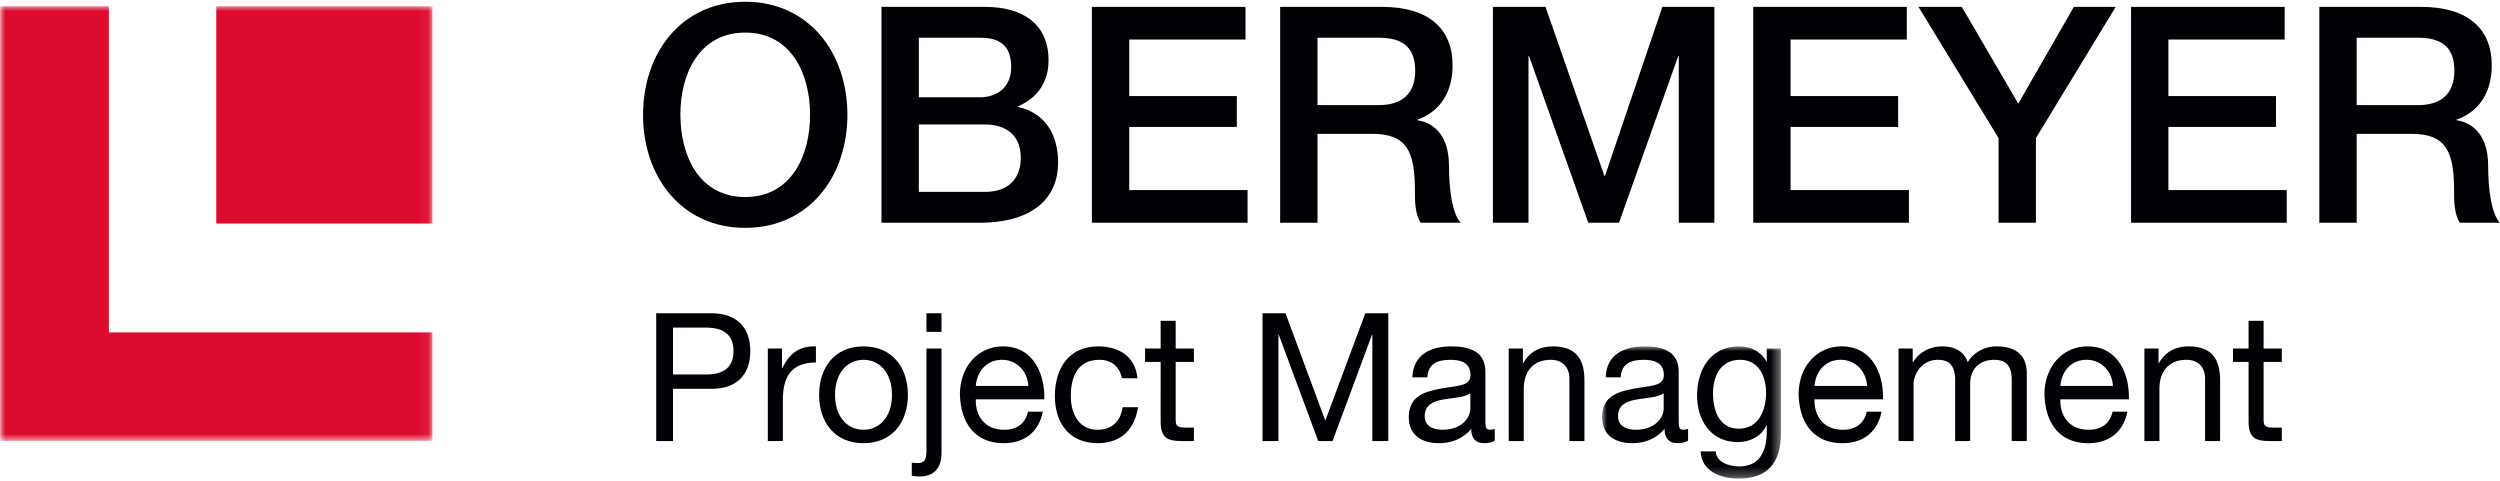
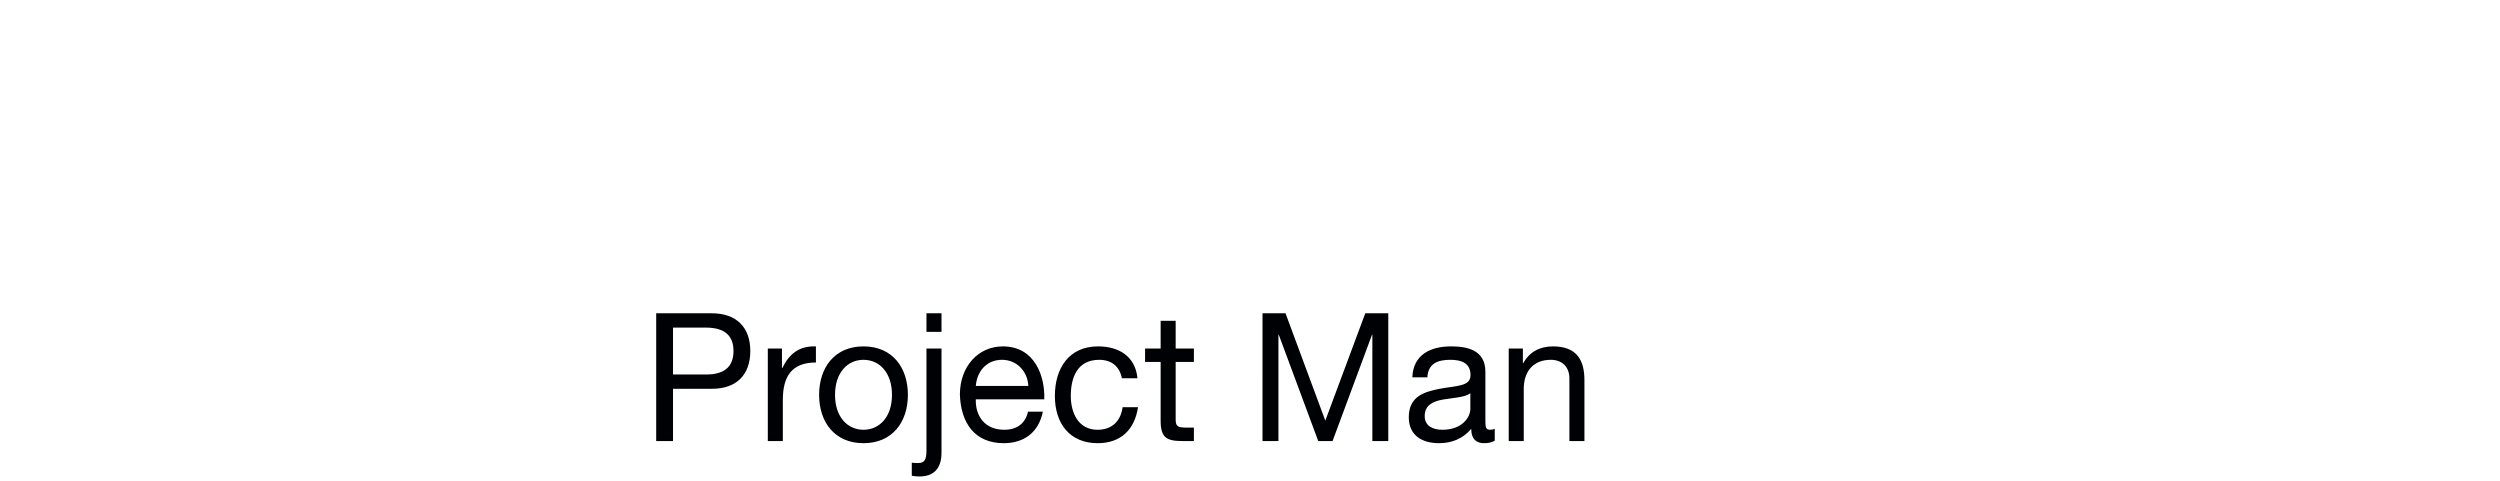
<svg xmlns="http://www.w3.org/2000/svg" xmlns:xlink="http://www.w3.org/1999/xlink" width="260" height="50">
  <defs>
-     <path id="b" d="M0 0h44.932v45.198H0z" />
-     <path id="d" d="M0 0h18.597v13.724H0z" />
    <filter color-interpolation-filters="auto" id="a">
      <feColorMatrix in="SourceGraphic" values="0 0 0 0 1 0 0 0 0 1 0 0 0 0 1 0 0 0 1 0" />
    </filter>
  </defs>
  <g transform="translate(.04 .182)" filter="url(#a)" fill="none" fill-rule="evenodd">
-     <path d="M70.72 11.758c0 4.307 1.988 8.552 6.743 8.552 4.755 0 6.744-4.245 6.744-8.552 0-4.307-1.99-8.551-6.744-8.551-4.755 0-6.744 4.244-6.744 8.551Zm17.371 0c0 6.414-3.978 11.758-10.628 11.758s-10.628-5.344-10.628-11.758C66.835 5.344 70.813 0 77.463 0S88.09 5.344 88.09 11.758ZM95.52 19.775h6.869c2.362 0 3.73-1.289 3.73-3.553 0-2.2-1.368-3.458-3.73-3.458H95.52v7.01Zm0-9.84h6.34c1.865 0 3.263-1.1 3.263-3.113 0-2.263-1.15-3.08-3.263-3.08h-6.34v6.193Zm-3.884-9.4h10.784c3.977 0 6.588 1.823 6.588 5.564 0 2.264-1.15 3.899-3.17 4.779v.063c2.704.597 4.164 2.735 4.164 5.785 0 3.52-2.423 6.256-8.173 6.256H91.636V.534ZM113.516.534h15.974V3.93h-12.089v5.879h11.188v3.207h-11.188v6.57h12.306v3.396h-16.191V.534M136.981 10.752h6.37c2.456 0 3.792-1.226 3.792-3.584 0-2.86-1.834-3.427-3.854-3.427h-6.308v7.011ZM133.096.534h10.597c4.849 0 7.334 2.264 7.334 6.068 0 4.307-2.952 5.408-3.667 5.66v.062c1.337.189 3.295 1.195 3.295 4.747 0 2.61.372 5 1.212 5.91h-4.165c-.59-.974-.59-2.2-.59-3.3 0-4.119-.84-5.942-4.414-5.942h-5.717v9.243h-3.885V.534ZM155.225.534h5.469l6.122 17.575h.063L172.845.534h5.408v22.448h-3.699V5.659h-.062l-6.153 17.323h-3.2l-6.154-17.323h-.062v17.323h-3.698V.534M182.295.534h15.974V3.93H186.18v5.879h11.187v3.207H186.18v6.57h12.306v3.396h-16.191V.534M207.811 14.179 199.482.534h4.507l5.873 10.061 5.78-10.061h4.351l-8.298 13.645v8.803h-3.884v-8.803M221.589.534h15.974V3.93h-12.089v5.879h11.188v3.207h-11.188v6.57h12.307v3.396h-16.192V.534M245.054 10.752h6.371c2.455 0 3.791-1.226 3.791-3.584 0-2.86-1.833-3.427-3.853-3.427h-6.31v7.011ZM241.17.534h10.597c4.848 0 7.334 2.264 7.334 6.068 0 4.307-2.952 5.408-3.667 5.66v.062c1.336.189 3.294 1.195 3.294 4.747 0 2.61.373 5 1.212 5.91h-4.165c-.59-.974-.59-2.2-.59-3.3 0-4.119-.839-5.942-4.412-5.942h-5.72v9.243h-3.883V.534Z" fill="#000105" />
    <g transform="translate(0 .468)">
      <mask id="c" fill="#fff">
        <use xlink:href="#b" />
      </mask>
      <path fill="#DD0B2F" mask="url(#c)" d="M22.453 22.598h22.479V0H22.453z" />
-       <path fill="#DD0B2F" mask="url(#c)" d="M11.281 0v33.92h33.651v11.278H-.028V0z" />
    </g>
    <path d="M69.953 38.764h3.421c1.969.018 2.87-.857 2.87-2.438 0-1.582-.901-2.438-2.87-2.438h-3.421v4.876Zm-1.748-6.365h5.758c2.612 0 4.028 1.47 4.028 3.927 0 2.456-1.416 3.945-4.028 3.926h-4.01v5.434h-1.748V32.4ZM79.813 36.066h1.471v2.028h.037c.754-1.544 1.802-2.308 3.495-2.252v1.675c-2.52 0-3.44 1.451-3.44 3.889v4.28h-1.563v-9.62M89.764 44.514c1.637 0 2.962-1.303 2.962-3.629 0-2.344-1.325-3.647-2.962-3.647-1.637 0-2.961 1.303-2.961 3.647 0 2.326 1.324 3.629 2.961 3.629Zm0-8.672c3.017 0 4.617 2.215 4.617 5.043 0 2.81-1.6 5.024-4.617 5.024-3.016 0-4.617-2.214-4.617-5.024 0-2.828 1.6-5.043 4.617-5.043ZM96.312 34.334h1.564V32.4h-1.564v1.935Zm1.564 12.58c0 1.712-.901 2.457-2.28 2.457-.259 0-.534-.019-.81-.075v-1.358c.22.037.423.037.644.037.68 0 .882-.335.882-1.321V36.066h1.564v10.848ZM106.908 39.954c-.073-1.507-1.196-2.716-2.741-2.716-1.637 0-2.612 1.246-2.722 2.716h5.463Zm1.508 2.68c-.422 2.122-1.931 3.275-4.065 3.275-3.035 0-4.47-2.12-4.562-5.061 0-2.885 1.877-5.006 4.47-5.006 3.366 0 4.396 3.182 4.305 5.508h-7.12c-.055 1.675.884 3.164 2.962 3.164 1.288 0 2.19-.633 2.465-1.88h1.545ZM116.638 39.155c-.239-1.21-1.066-1.917-2.354-1.917-2.263 0-2.961 1.804-2.961 3.758 0 1.769.79 3.518 2.777 3.518 1.508 0 2.41-.893 2.612-2.345h1.6c-.349 2.345-1.802 3.74-4.194 3.74-2.906 0-4.451-2.047-4.451-4.913 0-2.884 1.471-5.154 4.488-5.154 2.153 0 3.881 1.023 4.102 3.313h-1.619M122.23 36.066h1.895v1.395h-1.895v5.974c0 .726.202.855 1.177.855h.718v1.396h-1.196c-1.619 0-2.262-.335-2.262-2.102V37.46h-1.62v-1.395h1.62V33.18h1.563v2.885M131.262 32.399h2.391l4.139 11.166 4.158-11.166h2.391v13.287h-1.656V34.633h-.036l-4.102 11.053h-1.49l-4.103-11.053h-.037v11.053h-1.655V32.399M152.876 40.718c-.607.446-1.785.465-2.833.65-1.03.187-1.913.559-1.913 1.732 0 1.042.883 1.414 1.84 1.414 2.06 0 2.906-1.303 2.906-2.177v-1.62Zm2.538 4.931c-.276.168-.625.26-1.122.26-.809 0-1.324-.446-1.324-1.488-.865 1.023-2.024 1.488-3.348 1.488-1.73 0-3.146-.78-3.146-2.698 0-2.177 1.6-2.642 3.22-2.959 1.729-.335 3.2-.223 3.2-1.414 0-1.377-1.122-1.6-2.115-1.6-1.325 0-2.3.41-2.373 1.823h-1.564c.092-2.382 1.913-3.219 4.029-3.219 1.71 0 3.569.39 3.569 2.642v4.95c0 .745 0 1.08.496 1.08.129 0 .276-.019.478-.093v1.228ZM156.867 36.066h1.472v1.525h.036c.662-1.19 1.73-1.749 3.091-1.749 2.501 0 3.274 1.452 3.274 3.517v6.327h-1.563v-6.513c0-1.172-.736-1.935-1.932-1.935-1.894 0-2.814 1.284-2.814 3.014v5.434h-1.564v-9.62" fill="#000105" />
    <g transform="translate(166.58 35.842)">
      <mask id="e" fill="#fff">
        <use xlink:href="#d" />
      </mask>
      <path d="M6.401 4.875c-.607.447-1.784.466-2.833.652-1.03.186-1.913.558-1.913 1.73 0 1.043.884 1.415 1.84 1.415 2.06 0 2.906-1.303 2.906-2.178V4.875ZM8.94 9.807c-.276.168-.626.26-1.123.26-.808 0-1.324-.446-1.324-1.488-.864 1.023-2.023 1.488-3.348 1.488C1.416 10.067 0 9.287 0 7.37 0 5.191 1.6 4.727 3.219 4.41c1.73-.335 3.2-.223 3.2-1.414 0-1.377-1.122-1.6-2.115-1.6-1.324 0-2.3.409-2.373 1.823H.367C.46.837 2.28 0 4.396 0c1.711 0 3.57.39 3.57 2.642v4.95c0 .745 0 1.08.496 1.08.128 0 .275-.019.478-.093v1.228ZM17.051 4.838c0-1.693-.735-3.442-2.703-3.442-2.006 0-2.815 1.655-2.815 3.498 0 1.73.625 3.666 2.685 3.666 2.061 0 2.833-1.917 2.833-3.722Zm1.546 4.187c0 3.127-1.417 4.727-4.415 4.727-1.784 0-3.845-.726-3.937-2.828h1.564c.074 1.153 1.434 1.563 2.464 1.563 2.043 0 2.852-1.49 2.852-3.648v-.632h-.037c-.515 1.172-1.765 1.749-2.961 1.749-2.833 0-4.25-2.252-4.25-4.876 0-2.27 1.104-5.08 4.396-5.08 1.197 0 2.263.54 2.834 1.6h.018V.224h1.472v8.801Z" fill="#000105" mask="url(#e)" />
    </g>
-     <path d="M194.134 39.954c-.073-1.507-1.195-2.716-2.74-2.716-1.638 0-2.612 1.246-2.723 2.716h5.463Zm1.508 2.68c-.422 2.122-1.93 3.275-4.065 3.275-3.035 0-4.47-2.12-4.561-5.061 0-2.885 1.876-5.006 4.47-5.006 3.366 0 4.396 3.182 4.304 5.508h-7.119c-.055 1.675.883 3.164 2.961 3.164 1.288 0 2.19-.633 2.466-1.88h1.544ZM197.408 36.066h1.472v1.414h.037c.698-1.08 1.766-1.638 3.071-1.638 1.16 0 2.227.465 2.613 1.638a3.507 3.507 0 0 1 2.98-1.638c1.894 0 3.164.8 3.164 2.791v7.053h-1.564v-6.308c0-1.19-.312-2.14-1.84-2.14-1.508 0-2.483.968-2.483 2.456v5.992h-1.563v-6.308c0-1.247-.387-2.14-1.785-2.14-1.857 0-2.538 1.73-2.538 2.456v5.992h-1.564v-9.62M219.703 39.954c-.074-1.507-1.196-2.716-2.741-2.716-1.638 0-2.612 1.246-2.722 2.716h5.463Zm1.508 2.68c-.423 2.122-1.931 3.275-4.065 3.275-3.035 0-4.47-2.12-4.562-5.061 0-2.885 1.877-5.006 4.47-5.006 3.366 0 4.396 3.182 4.305 5.508h-7.12c-.054 1.675.884 3.164 2.962 3.164 1.288 0 2.19-.633 2.465-1.88h1.545ZM222.977 36.066h1.471v1.525h.037c.662-1.19 1.73-1.749 3.09-1.749 2.502 0 3.275 1.452 3.275 3.517v6.327h-1.563v-6.513c0-1.172-.736-1.935-1.932-1.935-1.895 0-2.815 1.284-2.815 3.014v5.434h-1.563v-9.62M235.375 36.066h1.894v1.395h-1.894v5.974c0 .726.202.855 1.177.855h.717v1.396h-1.195c-1.62 0-2.262-.335-2.262-2.102V37.46h-1.62v-1.395h1.62V33.18h1.563v2.885" fill="#000105" />
  </g>
</svg>